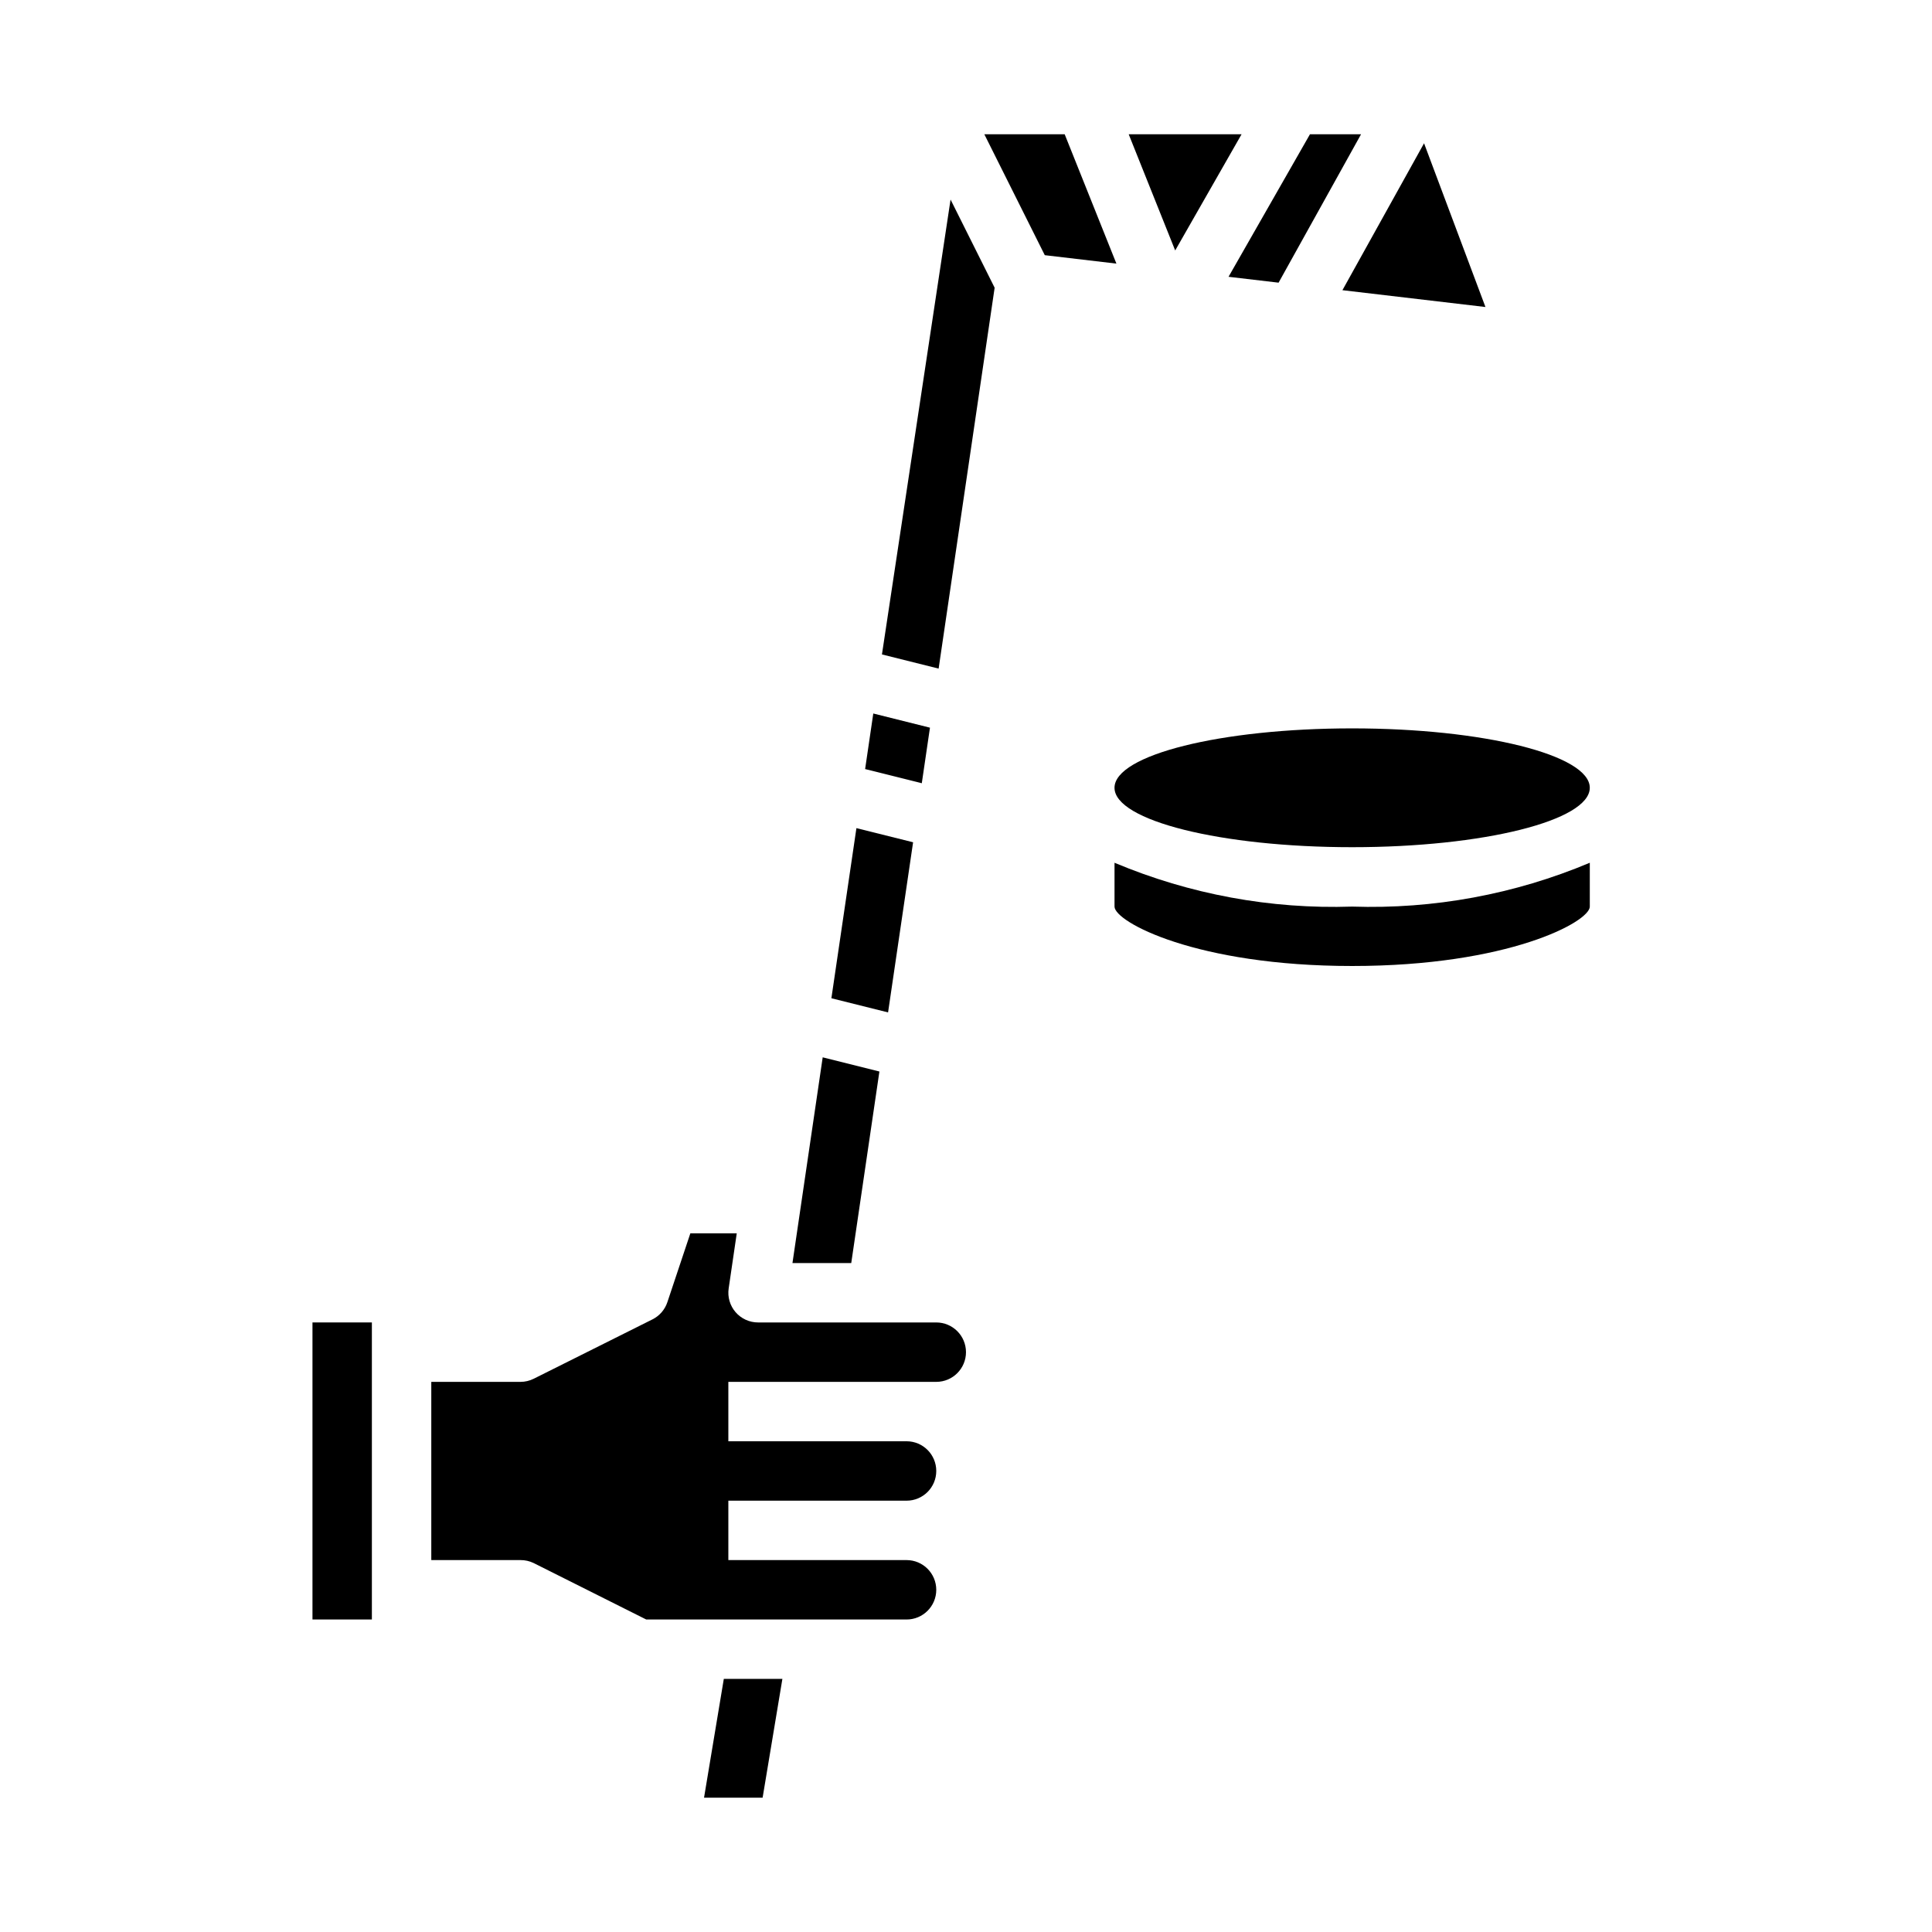
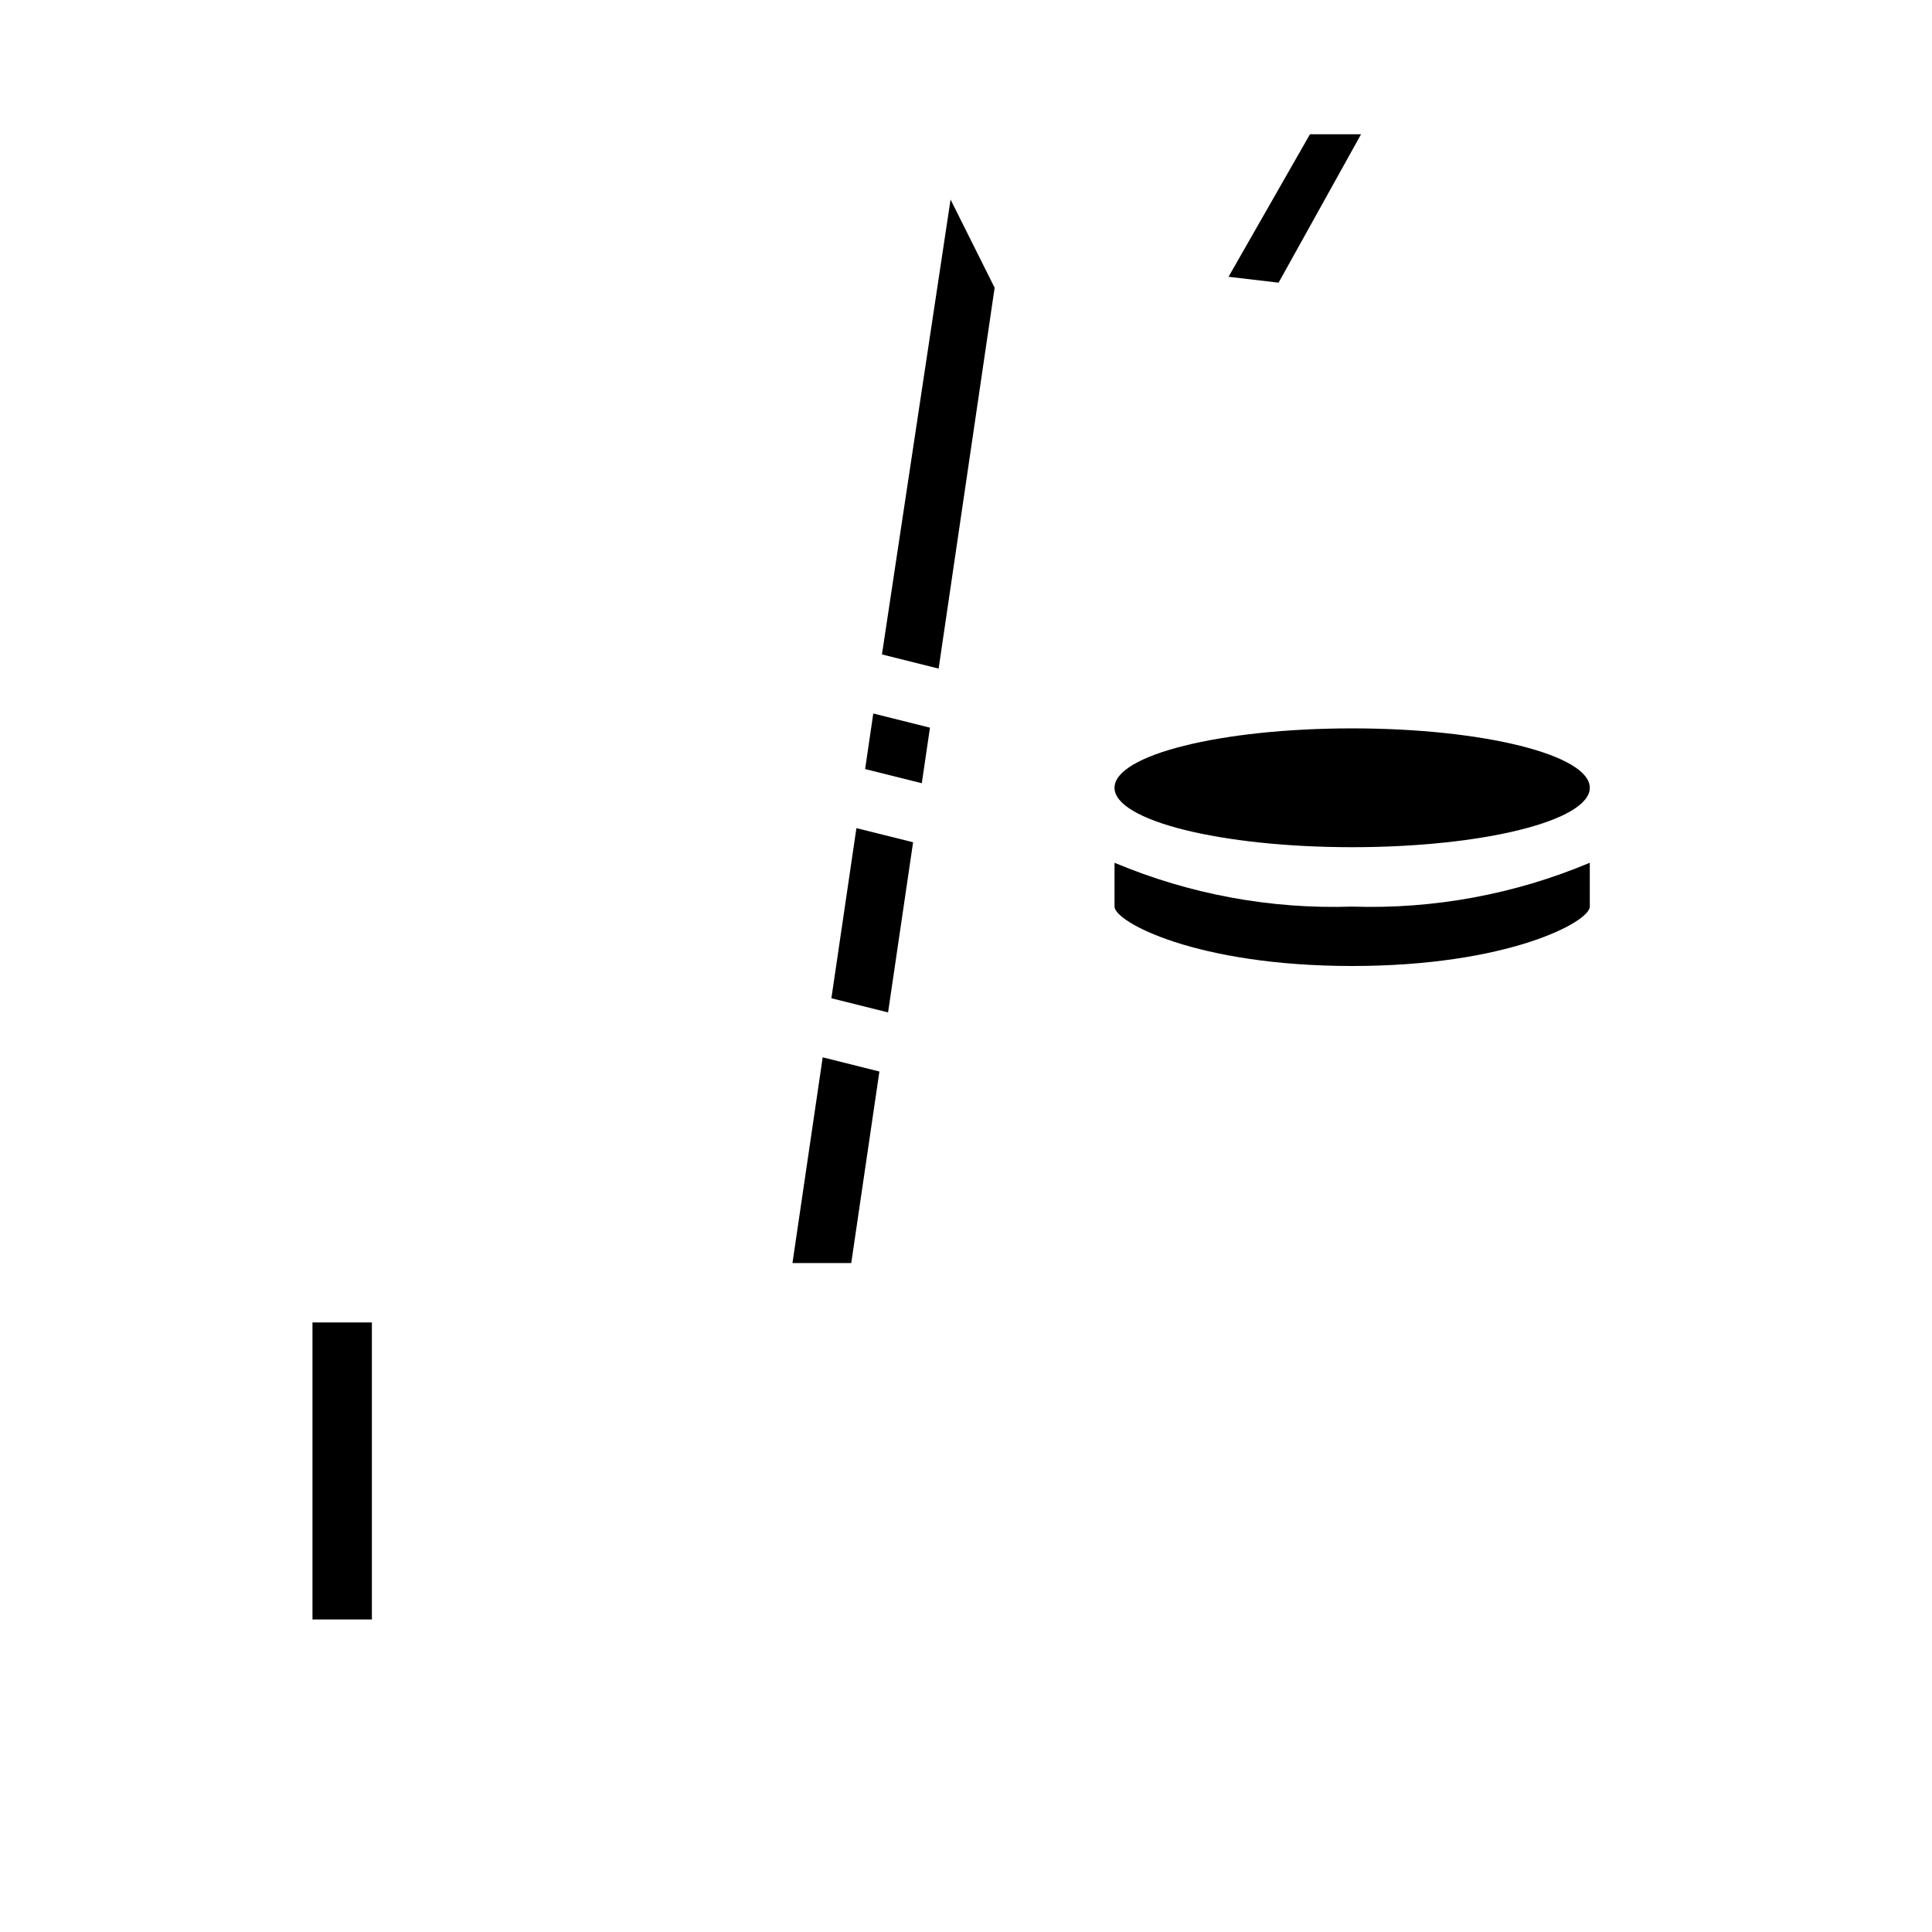
<svg xmlns="http://www.w3.org/2000/svg" fill="#000000" width="800px" height="800px" version="1.1" viewBox="144 144 512 512">
  <g>
-     <path d="m346.1 620.41 5.242-31.488h-15.523l-5.242 31.488z" />
    <path d="m390.45 336.84-15.02-3.754-2.164 14.723 15.02 3.754z" />
    <path d="m369.59 478.72 7.461-50.758-15.027-3.758-8.012 54.516z" />
    <path d="m385.98 367.21-15.02-3.746-6.633 45.082 15.02 3.754z" />
    <path d="m226.81 494.46h15.742v78.719h-15.742z" />
-     <path d="m473.03 179.58h-29.914l12.32 30.797z" />
-     <path d="m392.12 510.21c4.348 0 7.875-3.523 7.875-7.871 0-4.348-3.527-7.875-7.875-7.875h-47.23c-2.289 0-4.461-0.996-5.957-2.727-1.496-1.734-2.164-4.031-1.828-6.293l2.141-14.594h-12.297l-6.086 18.23c-0.652 1.98-2.07 3.621-3.934 4.559l-31.488 15.742c-1.098 0.547-2.305 0.832-3.527 0.828h-23.617v47.23h23.617c1.219-0.012 2.422 0.258 3.519 0.789l29.828 14.957h68.988c4.348 0 7.871-3.523 7.871-7.871s-3.523-7.875-7.871-7.875h-47.23v-15.742h47.23c4.348 0 7.871-3.523 7.871-7.871 0-4.348-3.523-7.875-7.871-7.875h-47.23v-15.742z" />
-     <path d="m439.86 213.86-13.707-34.273h-21.293l16.02 32.039z" />
    <path d="m407.59 220.25-11.68-23.367-18.184 120.55 15.02 3.754z" />
    <path d="m482.84 218.91 21.852-39.328h-13.539l-21.578 37.77z" />
-     <path d="m537.66 225.36-16.27-43.391-21.633 38.934z" />
    <path d="m439.36 372.64v11.617c0 4.047 21.656 15.742 62.977 15.742 41.32 0 62.977-11.699 62.977-15.742v-11.617c-19.91 8.371-41.395 12.336-62.977 11.617-21.586 0.719-43.07-3.246-62.977-11.617z" />
    <path d="m565.31 352.77c0 8.695-28.195 15.746-62.977 15.746s-62.977-7.051-62.977-15.746 28.195-15.742 62.977-15.742 62.977 7.047 62.977 15.742" />
  </g>
</svg>